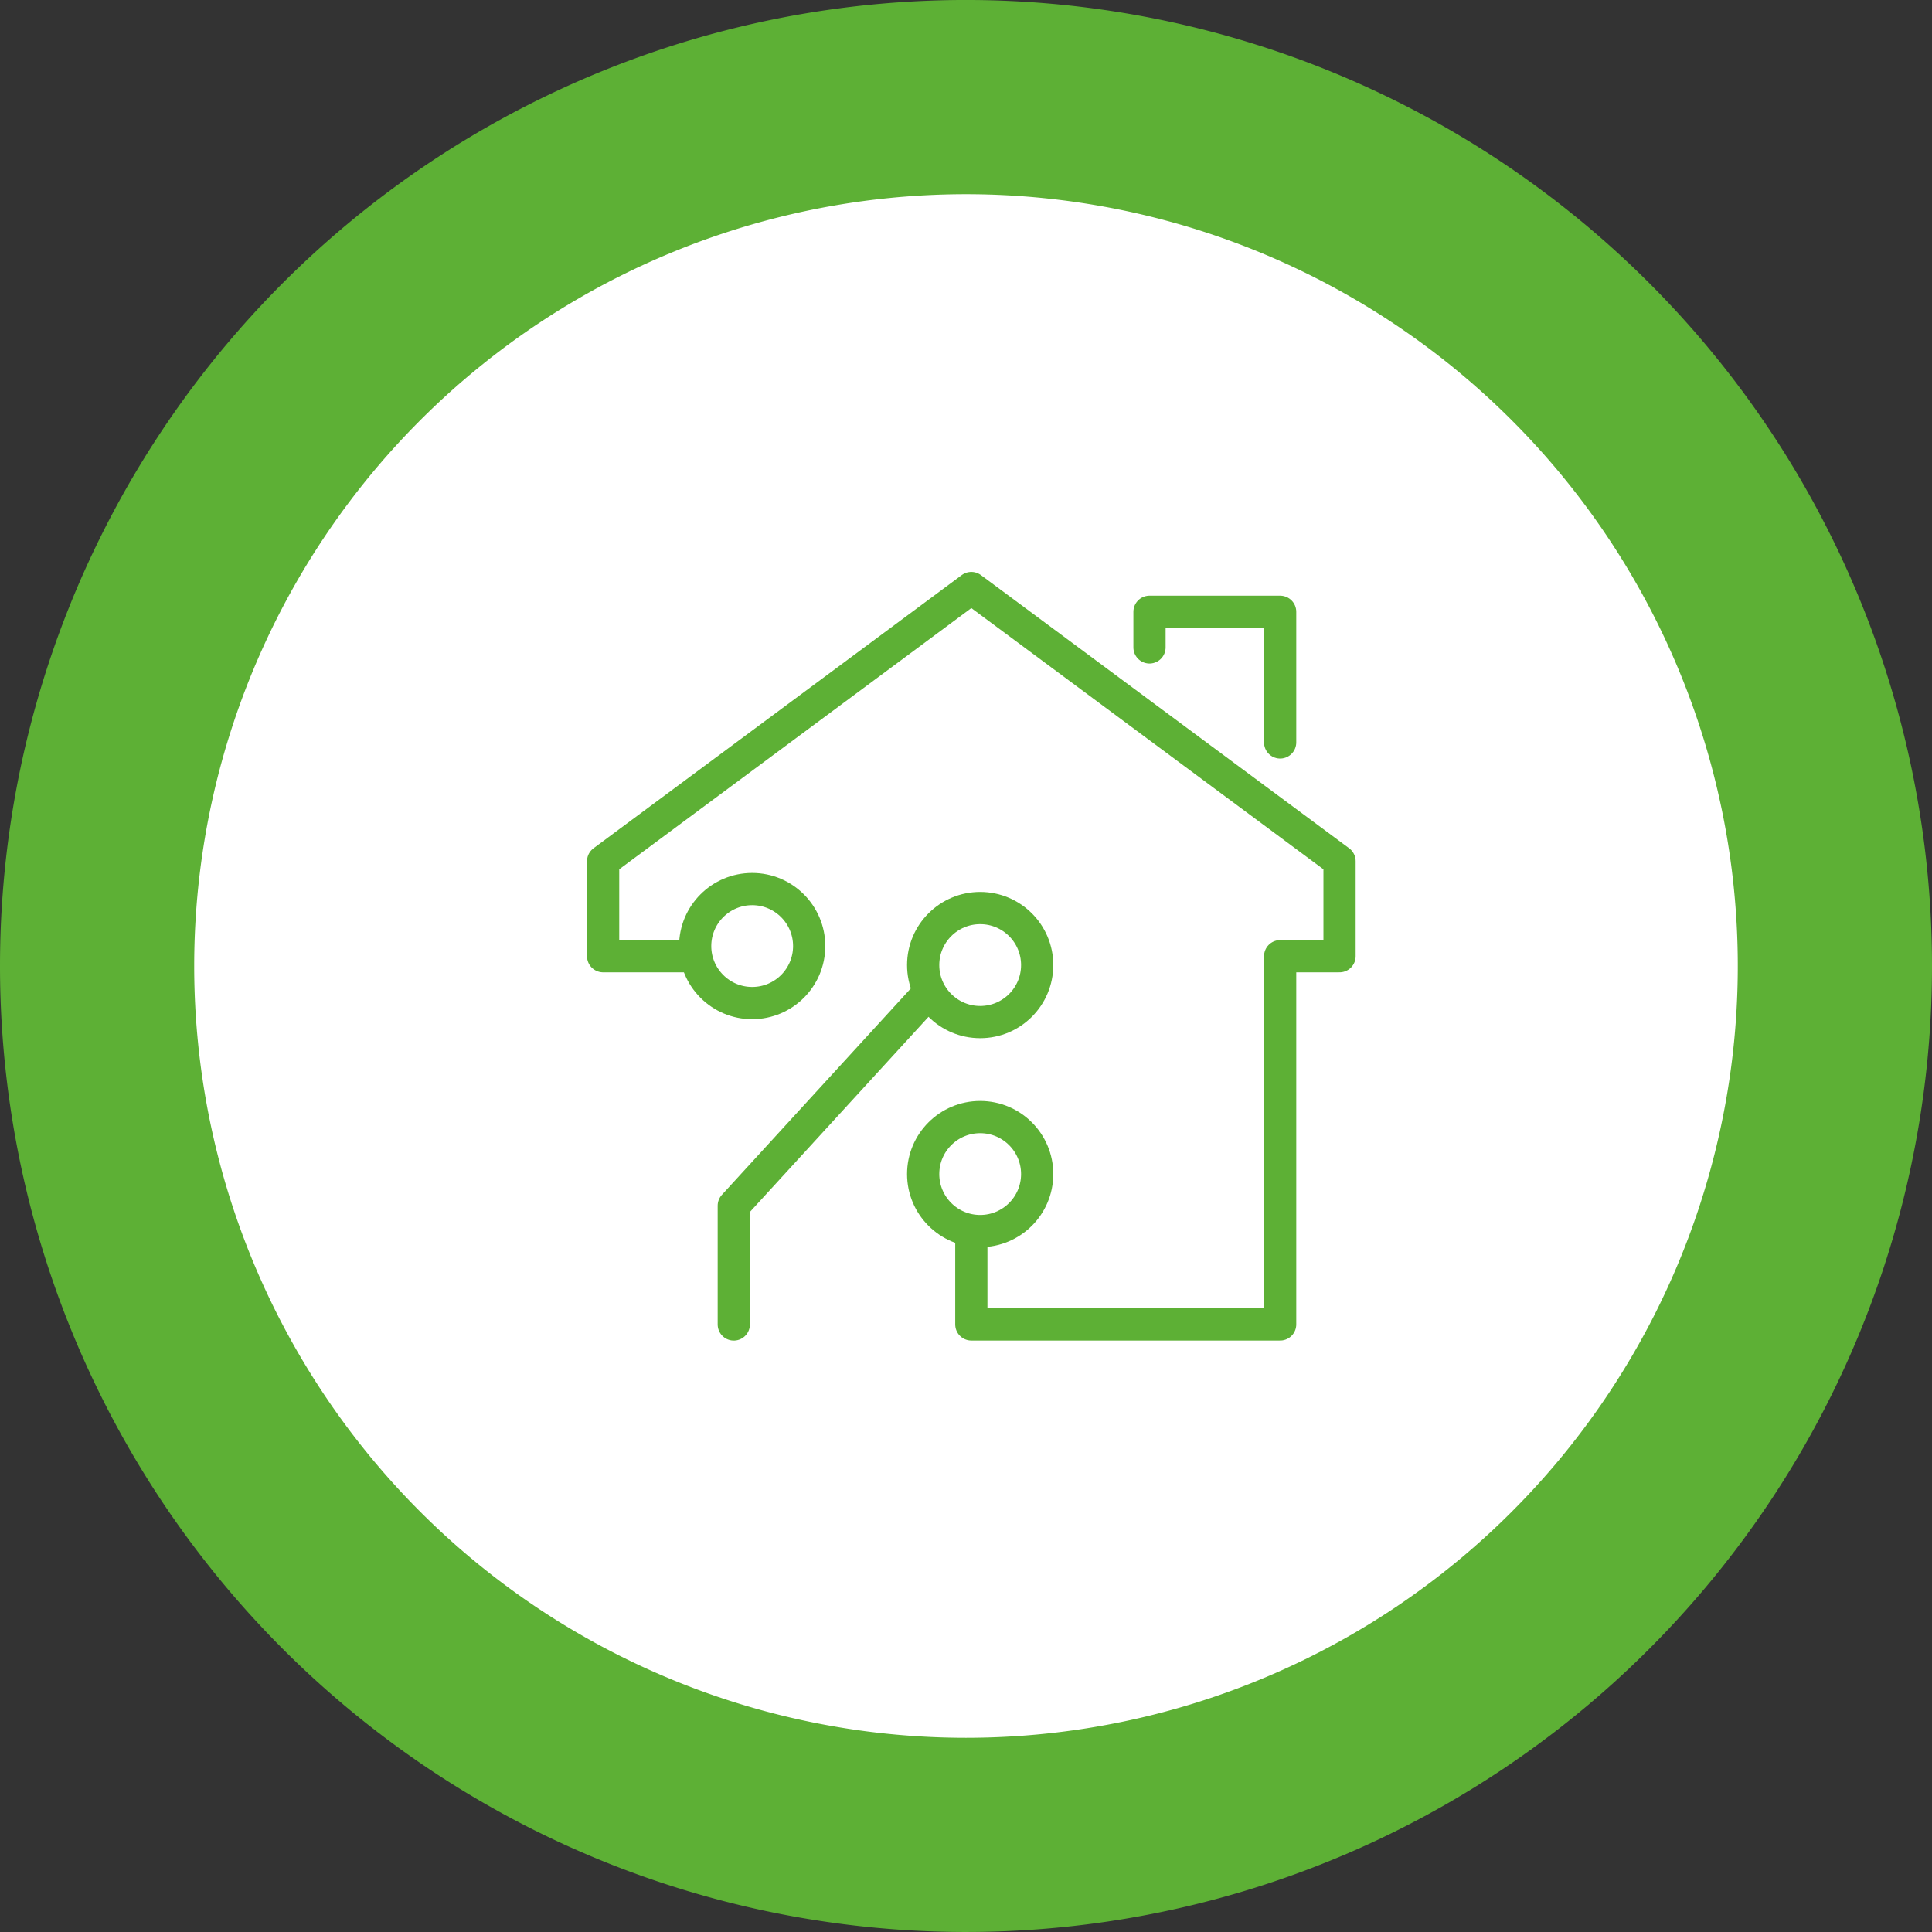
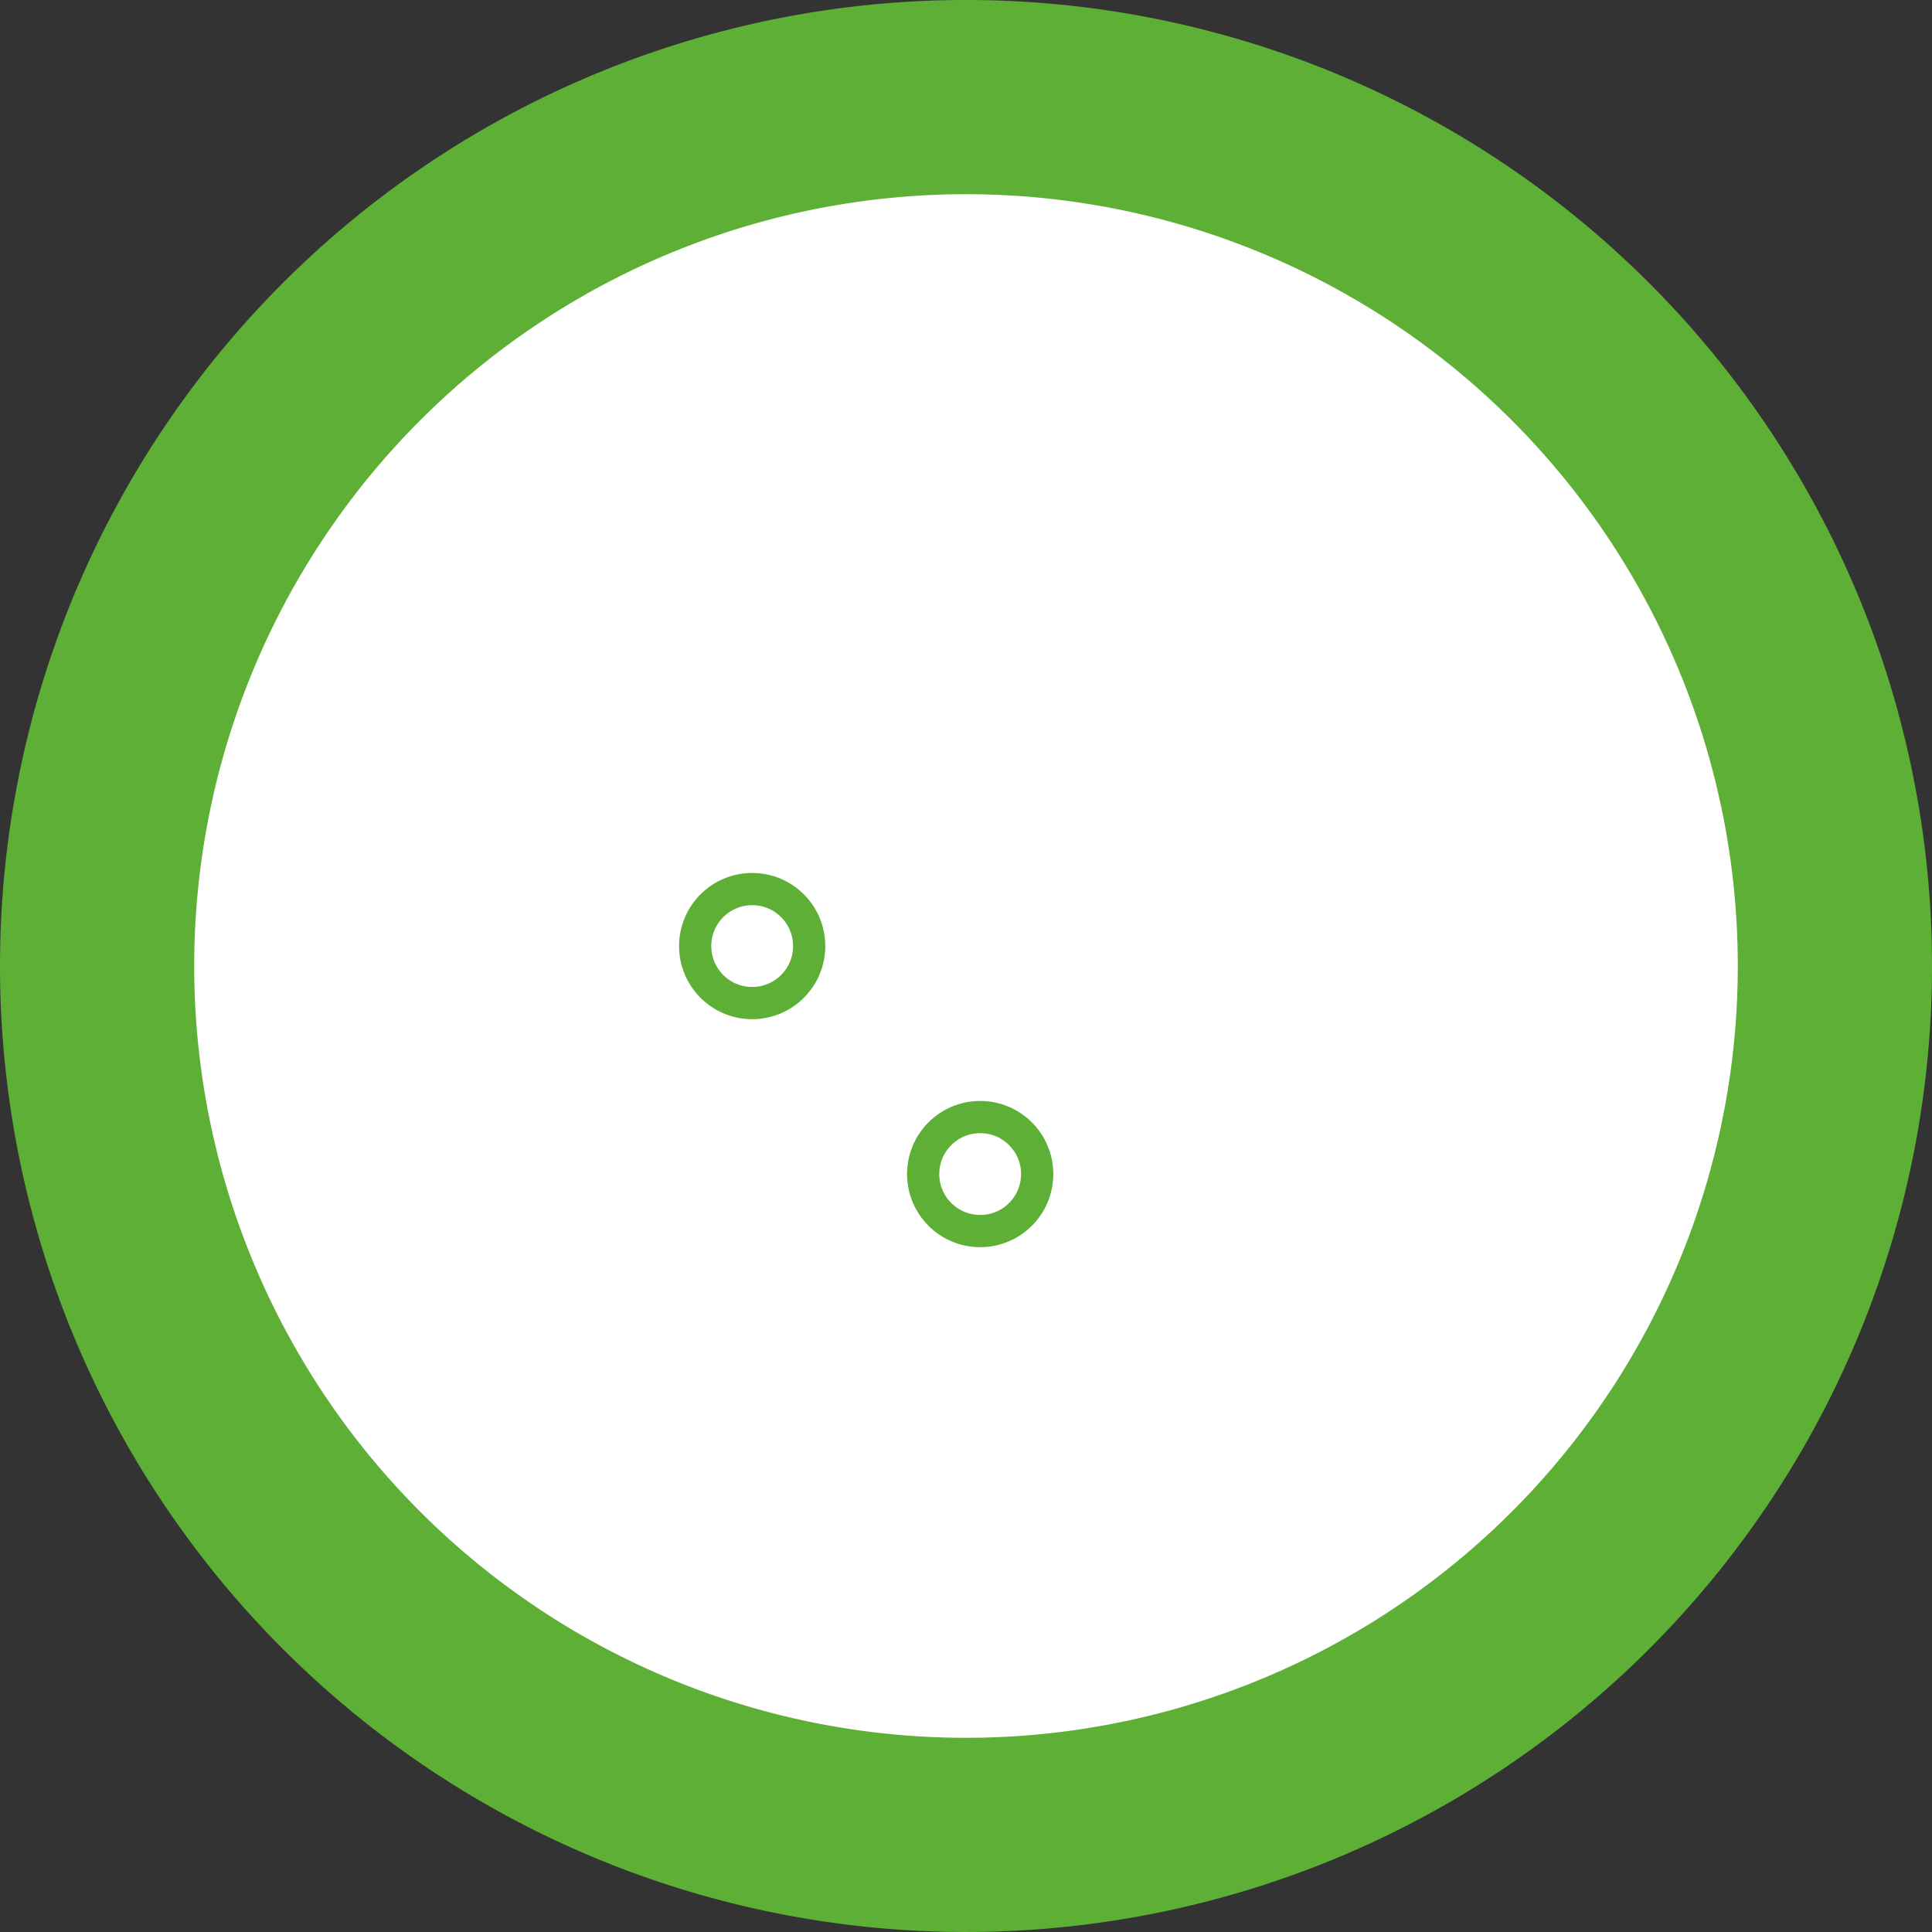
<svg xmlns="http://www.w3.org/2000/svg" width="131.936" height="131.936" viewBox="0 0 131.936 131.936">
  <rect x="0" y="0" width="131.936" height="131.936" fill="#333333" stroke="none" />
  <defs>
    <style>.a{fill:#5db035;}.b{fill:#fff;}.c{fill:none;stroke:#5db035;stroke-linecap:round;stroke-linejoin:round;stroke-width:2.2px;}</style>
  </defs>
  <g transform="translate(-917.812 -2396)">
    <path class="a" d="M1098.782,131.935a65.968,65.968,0,1,0-65.969-65.968,65.968,65.968,0,0,0,65.969,65.968" transform="translate(-115.001 2396)" />
    <path class="b" d="M1110.754,130.645a52.706,52.706,0,1,0-52.707-52.706,52.706,52.706,0,0,0,52.707,52.706" transform="translate(-126.973 2384.029)" />
    <g transform="translate(761.844 -763)">
-       <path class="c" d="M188,14.433V12h8.922v8.922" transform="translate(46.467 3188.779)" />
-       <path class="c" d="M29.144,48.611v5.678H50.233V29.144h4.056V22.655L29.144,4,4,22.655v6.489H9.678" transform="translate(193.156 3195.156)" />
      <circle class="c" cx="3.893" cy="3.893" r="3.893" transform="translate(203.441 3219.714)" />
      <circle class="c" cx="3.893" cy="3.893" r="3.893" transform="translate(219.011 3235.284)" />
-       <circle class="c" cx="3.893" cy="3.893" r="3.893" transform="translate(219.011 3221.011)" />
-       <path class="c" d="M48,163.6v-8.111l13.159-14.375" transform="translate(158.078 3085.848)" />
    </g>
  </g>
</svg>